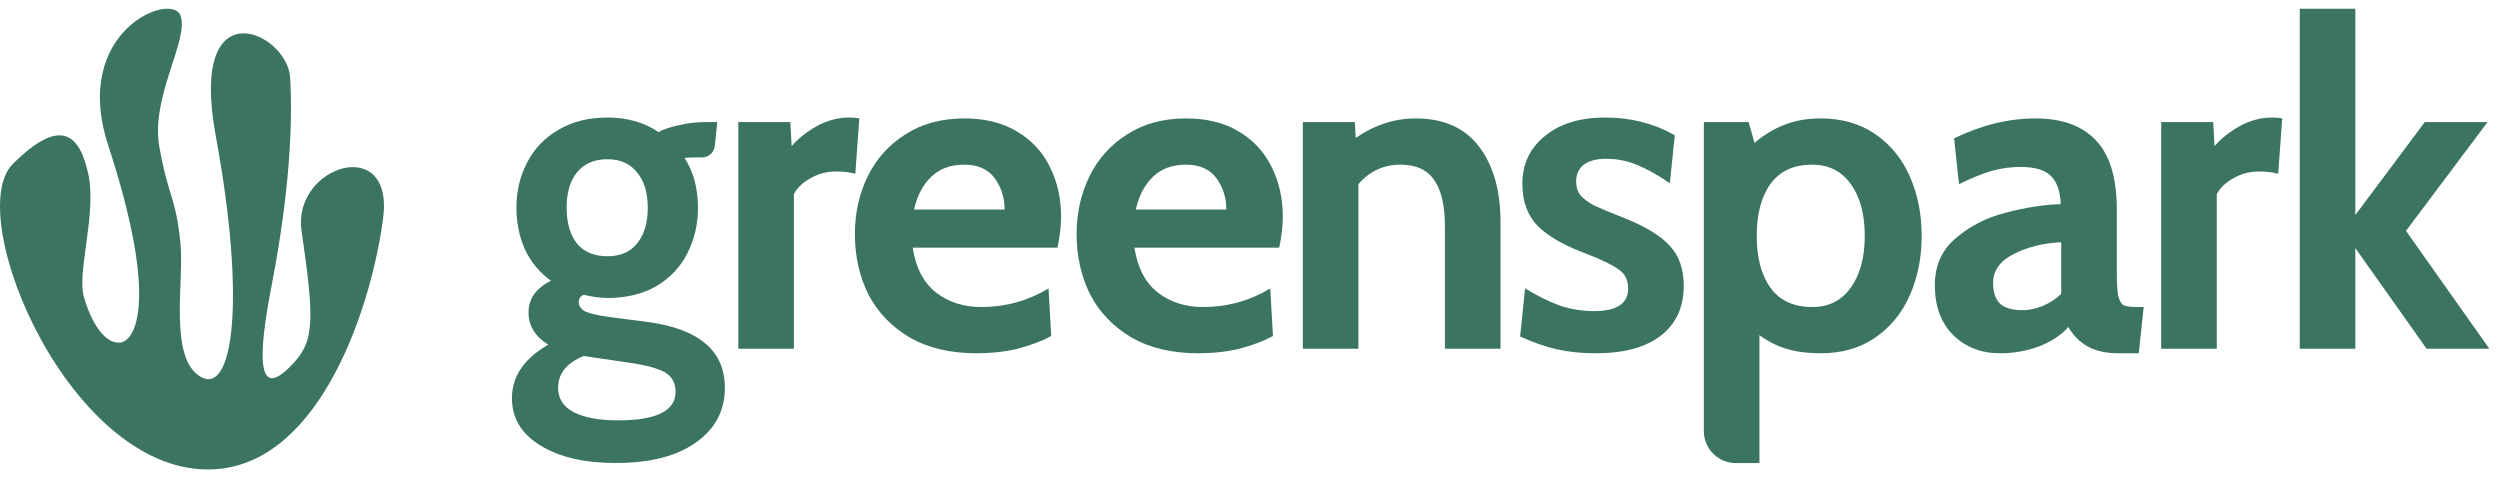
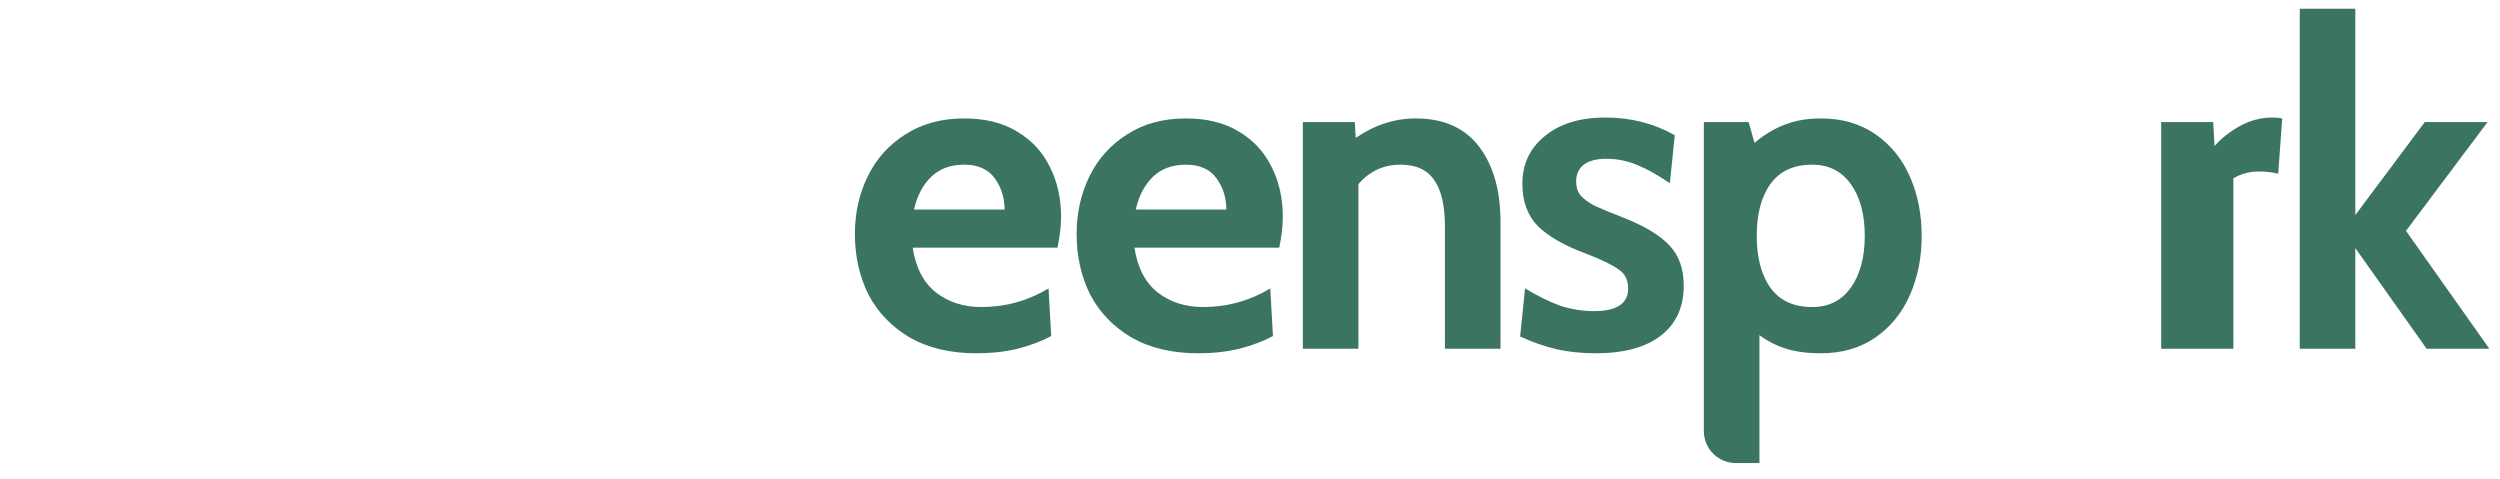
<svg xmlns="http://www.w3.org/2000/svg" viewBox="0 0 235 45" fill="#3B755F" version="1.1">
-   <path d="M1.223 15.39C-3.654 20.209 6.74 45.013 20.26 44.106C30.262 43.435 34.974 28.539 36.014 20.505C37.049 12.523 27.458 15.617 28.345 21.691C29.647 30.604 29.521 32.202 27.274 34.463C25.028 36.723 23.759 35.983 25.503 26.994C27.247 18.004 27.521 11.576 27.274 7.296C27.028 3.017 17.676 -1.336 20.282 12.78C23.183 28.5 21.862 37.201 18.848 35.412C15.835 33.623 17.316 26.481 16.965 22.886C16.538 18.515 15.797 18.469 14.973 13.771C14.148 9.073 17.824 3.679 16.96 1.443C16.095 -0.794 6.658 2.921 10.174 13.667C14.946 28.251 12.729 32.065 11.299 32.202C9.869 32.338 8.626 30.414 7.903 27.986C7.179 25.559 9.147 20.088 8.275 16.247C7.439 12.566 5.673 10.995 1.223 15.39Z" />
-   <path d="M57.899 43.521C54.921 43.521 52.548 42.967 50.778 41.859C49.008 40.78 48.123 39.302 48.123 37.427C48.123 35.382 49.261 33.705 51.536 32.398C50.3 31.631 49.682 30.623 49.682 29.372C49.682 28.719 49.865 28.137 50.23 27.625C50.623 27.114 51.143 26.702 51.789 26.389C50.722 25.622 49.907 24.642 49.345 23.449C48.812 22.255 48.545 20.948 48.545 19.528C48.545 17.965 48.882 16.545 49.556 15.266C50.23 13.959 51.213 12.937 52.505 12.198C53.798 11.431 55.329 11.047 57.098 11.047C58.952 11.047 60.553 11.502 61.902 12.411C62.379 12.155 63.011 11.942 63.798 11.772C64.613 11.573 65.483 11.473 66.41 11.473H67.422L67.194 13.716C67.132 14.33 66.615 14.797 65.997 14.797H65.526C65.048 14.797 64.655 14.812 64.346 14.84C65.189 16.147 65.61 17.71 65.61 19.528C65.61 21.091 65.273 22.525 64.599 23.832C63.953 25.111 62.983 26.134 61.691 26.901C60.399 27.639 58.868 28.009 57.098 28.009C56.452 28.009 55.708 27.909 54.865 27.71C54.556 27.852 54.402 28.08 54.402 28.392C54.402 28.762 54.612 29.06 55.034 29.287C55.483 29.486 56.227 29.657 57.267 29.799L60.891 30.267C65.722 30.921 68.138 32.981 68.138 36.447C68.138 38.606 67.225 40.325 65.399 41.604C63.601 42.882 61.101 43.521 57.899 43.521ZM57.098 24.088C58.306 24.088 59.233 23.69 59.879 22.895C60.553 22.071 60.891 20.948 60.891 19.528C60.891 18.107 60.553 16.999 59.879 16.204C59.233 15.38 58.306 14.968 57.098 14.968C55.862 14.968 54.907 15.38 54.233 16.204C53.587 16.999 53.264 18.107 53.264 19.528C53.264 20.948 53.587 22.071 54.233 22.895C54.907 23.69 55.862 24.088 57.098 24.088ZM58.11 39.515C61.705 39.515 63.503 38.62 63.503 36.831C63.503 36.035 63.194 35.438 62.576 35.041C61.958 34.671 60.933 34.373 59.5 34.146L54.865 33.464C53.264 34.117 52.463 35.112 52.463 36.447C52.463 37.47 52.955 38.237 53.938 38.748C54.921 39.26 56.312 39.515 58.11 39.515Z" />
-   <path d="M69.401 11.473H74.289L74.415 13.732C75.033 13.022 75.82 12.397 76.775 11.857C77.758 11.317 78.783 11.047 79.851 11.047C80.188 11.047 80.497 11.076 80.778 11.132L80.399 16.332C79.865 16.19 79.261 16.119 78.587 16.119C77.716 16.119 76.915 16.332 76.185 16.758C75.455 17.156 74.935 17.653 74.626 18.249V32.782H69.401V11.473Z" />
  <path d="M91.779 33.208C89.335 33.208 87.242 32.711 85.5 31.716C83.787 30.694 82.495 29.344 81.624 27.668C80.781 25.963 80.36 24.074 80.36 22C80.36 20.011 80.767 18.193 81.582 16.545C82.396 14.897 83.576 13.59 85.121 12.624C86.666 11.63 88.506 11.132 90.641 11.132C92.607 11.132 94.265 11.544 95.613 12.368C96.989 13.192 98.015 14.3 98.689 15.692C99.391 17.085 99.742 18.647 99.742 20.38C99.742 21.233 99.63 22.199 99.405 23.278H85.795C86.076 25.153 86.806 26.56 87.986 27.497C89.166 28.407 90.585 28.861 92.242 28.861C94.517 28.861 96.624 28.279 98.562 27.114L98.815 31.589C97.916 32.072 96.863 32.469 95.655 32.782C94.475 33.066 93.183 33.208 91.779 33.208ZM94.433 19.698C94.433 18.59 94.124 17.61 93.506 16.758C92.888 15.905 91.933 15.479 90.641 15.479C89.349 15.479 88.309 15.863 87.523 16.63C86.736 17.397 86.203 18.42 85.922 19.698H94.433Z" />
  <path d="M112.621 33.208C110.177 33.208 108.084 32.711 106.343 31.716C104.629 30.694 103.337 29.344 102.466 27.668C101.624 25.963 101.202 24.074 101.202 22C101.202 20.011 101.61 18.193 102.424 16.545C103.239 14.897 104.419 13.59 105.964 12.624C107.509 11.63 109.349 11.132 111.483 11.132C113.45 11.132 115.107 11.544 116.455 12.368C117.832 13.192 118.857 14.3 119.531 15.692C120.234 17.085 120.585 18.647 120.585 20.38C120.585 21.233 120.472 22.199 120.248 23.278H106.638C106.919 25.153 107.649 26.56 108.829 27.497C110.009 28.407 111.427 28.861 113.085 28.861C115.36 28.861 117.467 28.279 119.405 27.114L119.658 31.589C118.759 32.072 117.705 32.469 116.498 32.782C115.318 33.066 114.026 33.208 112.621 33.208ZM115.276 19.698C115.276 18.59 114.967 17.61 114.349 16.758C113.731 15.905 112.776 15.479 111.483 15.479C110.191 15.479 109.152 15.863 108.365 16.63C107.579 17.397 107.045 18.42 106.764 19.698H115.276Z" />
  <path d="M133.084 11.132C135.697 11.132 137.677 12.013 139.026 13.775C140.374 15.536 141.048 17.909 141.048 20.892V32.782H135.823V21.318C135.823 19.329 135.486 17.866 134.812 16.928C134.166 15.962 133.112 15.479 131.652 15.479C130.051 15.479 128.73 16.09 127.691 17.312V32.782H122.466V11.473H127.354L127.438 12.965C129.208 11.743 131.09 11.132 133.084 11.132Z" />
  <path d="M150.013 33.208C148.664 33.208 147.428 33.08 146.305 32.825C145.209 32.569 144.072 32.171 142.892 31.631L143.355 27.114C144.535 27.824 145.631 28.364 146.642 28.733C147.681 29.074 148.749 29.245 149.844 29.245C151.979 29.245 153.047 28.534 153.047 27.114C153.047 26.347 152.766 25.764 152.204 25.366C151.642 24.94 150.631 24.443 149.17 23.875C147.091 23.108 145.56 22.241 144.577 21.275C143.594 20.281 143.102 18.945 143.102 17.269C143.102 15.422 143.805 13.931 145.209 12.794C146.614 11.63 148.51 11.047 150.898 11.047C153.285 11.047 155.462 11.601 157.429 12.709L156.965 17.227C155.898 16.488 154.887 15.92 153.931 15.522C153.004 15.124 152.021 14.925 150.982 14.925C150.083 14.925 149.381 15.11 148.875 15.479C148.398 15.849 148.159 16.374 148.159 17.056C148.159 17.596 148.299 18.036 148.58 18.377C148.889 18.718 149.311 19.031 149.844 19.315C150.378 19.571 151.263 19.94 152.499 20.423C154.549 21.218 156.024 22.099 156.923 23.065C157.822 24.003 158.271 25.267 158.271 26.858C158.271 28.875 157.555 30.438 156.123 31.546C154.69 32.654 152.653 33.208 150.013 33.208Z" />
  <path d="M171.159 11.132C173.153 11.132 174.867 11.63 176.299 12.624C177.732 13.618 178.814 14.954 179.544 16.63C180.274 18.306 180.639 20.153 180.639 22.17C180.639 24.187 180.274 26.034 179.544 27.71C178.814 29.387 177.732 30.722 176.299 31.716C174.867 32.711 173.153 33.208 171.159 33.208C169.895 33.208 168.813 33.066 167.914 32.782C167.044 32.526 166.201 32.1 165.386 31.503V41.243V43.529H163.169C161.508 43.529 160.161 42.182 160.161 40.521V11.473H164.375L164.923 13.434C165.822 12.667 166.763 12.098 167.746 11.729C168.729 11.331 169.867 11.132 171.159 11.132ZM170.358 28.861C171.903 28.861 173.111 28.25 173.982 27.029C174.853 25.807 175.288 24.187 175.288 22.17C175.288 20.153 174.853 18.534 173.982 17.312C173.111 16.09 171.903 15.479 170.358 15.479C168.617 15.479 167.31 16.076 166.44 17.269C165.569 18.462 165.133 20.096 165.133 22.17C165.133 24.244 165.569 25.878 166.44 27.071C167.31 28.264 168.617 28.861 170.358 28.861Z" />
-   <path d="M187.982 33.208C186.241 33.208 184.78 32.64 183.6 31.503C182.448 30.338 181.873 28.776 181.873 26.816C181.873 24.969 182.533 23.491 183.853 22.383C185.173 21.247 186.732 20.451 188.53 19.997C190.328 19.514 192.055 19.244 193.713 19.187C193.657 17.937 193.334 17.042 192.744 16.502C192.182 15.962 191.241 15.692 189.921 15.692C188.994 15.692 188.081 15.82 187.182 16.076C186.311 16.332 185.3 16.744 184.148 17.312L183.684 13.008C186.241 11.758 188.797 11.132 191.353 11.132C193.825 11.132 195.707 11.814 196.999 13.178C198.32 14.542 198.98 16.715 198.98 19.698V25.452C198.98 26.531 199.022 27.313 199.106 27.796C199.219 28.25 199.387 28.549 199.612 28.691C199.865 28.804 200.272 28.861 200.834 28.861H201.508L201.044 33.208H199.148C197.997 33.208 197.027 32.995 196.241 32.569C195.454 32.114 194.85 31.503 194.429 30.736C193.755 31.503 192.828 32.114 191.648 32.569C190.496 32.995 189.274 33.208 187.982 33.208ZM190.173 29.159C190.707 29.159 191.311 29.032 191.985 28.776C192.659 28.492 193.249 28.108 193.755 27.625V22.767C192.069 22.852 190.581 23.221 189.288 23.875C187.996 24.528 187.35 25.438 187.35 26.602C187.35 27.483 187.575 28.137 188.024 28.563C188.474 28.96 189.19 29.159 190.173 29.159Z" />
-   <path d="M203.153 11.473H208.041L208.167 13.732C208.785 13.022 209.572 12.397 210.527 11.857C211.51 11.317 212.535 11.047 213.603 11.047C213.94 11.047 214.249 11.076 214.53 11.132L214.151 16.332C213.617 16.19 213.013 16.119 212.339 16.119C211.468 16.119 210.667 16.332 209.937 16.758C209.207 17.156 208.687 17.653 208.378 18.249V32.782H203.153V11.473Z" />
+   <path d="M203.153 11.473H208.041L208.167 13.732C208.785 13.022 209.572 12.397 210.527 11.857C211.51 11.317 212.535 11.047 213.603 11.047C213.94 11.047 214.249 11.076 214.53 11.132L214.151 16.332C213.617 16.19 213.013 16.119 212.339 16.119C211.468 16.119 210.667 16.332 209.937 16.758V32.782H203.153V11.473Z" />
  <path d="M216.176 0.819H221.401V20.21L227.932 11.473H233.831L226.163 21.701L234 32.782H228.101L221.401 23.321V32.782H216.176V0.819Z" />
</svg>